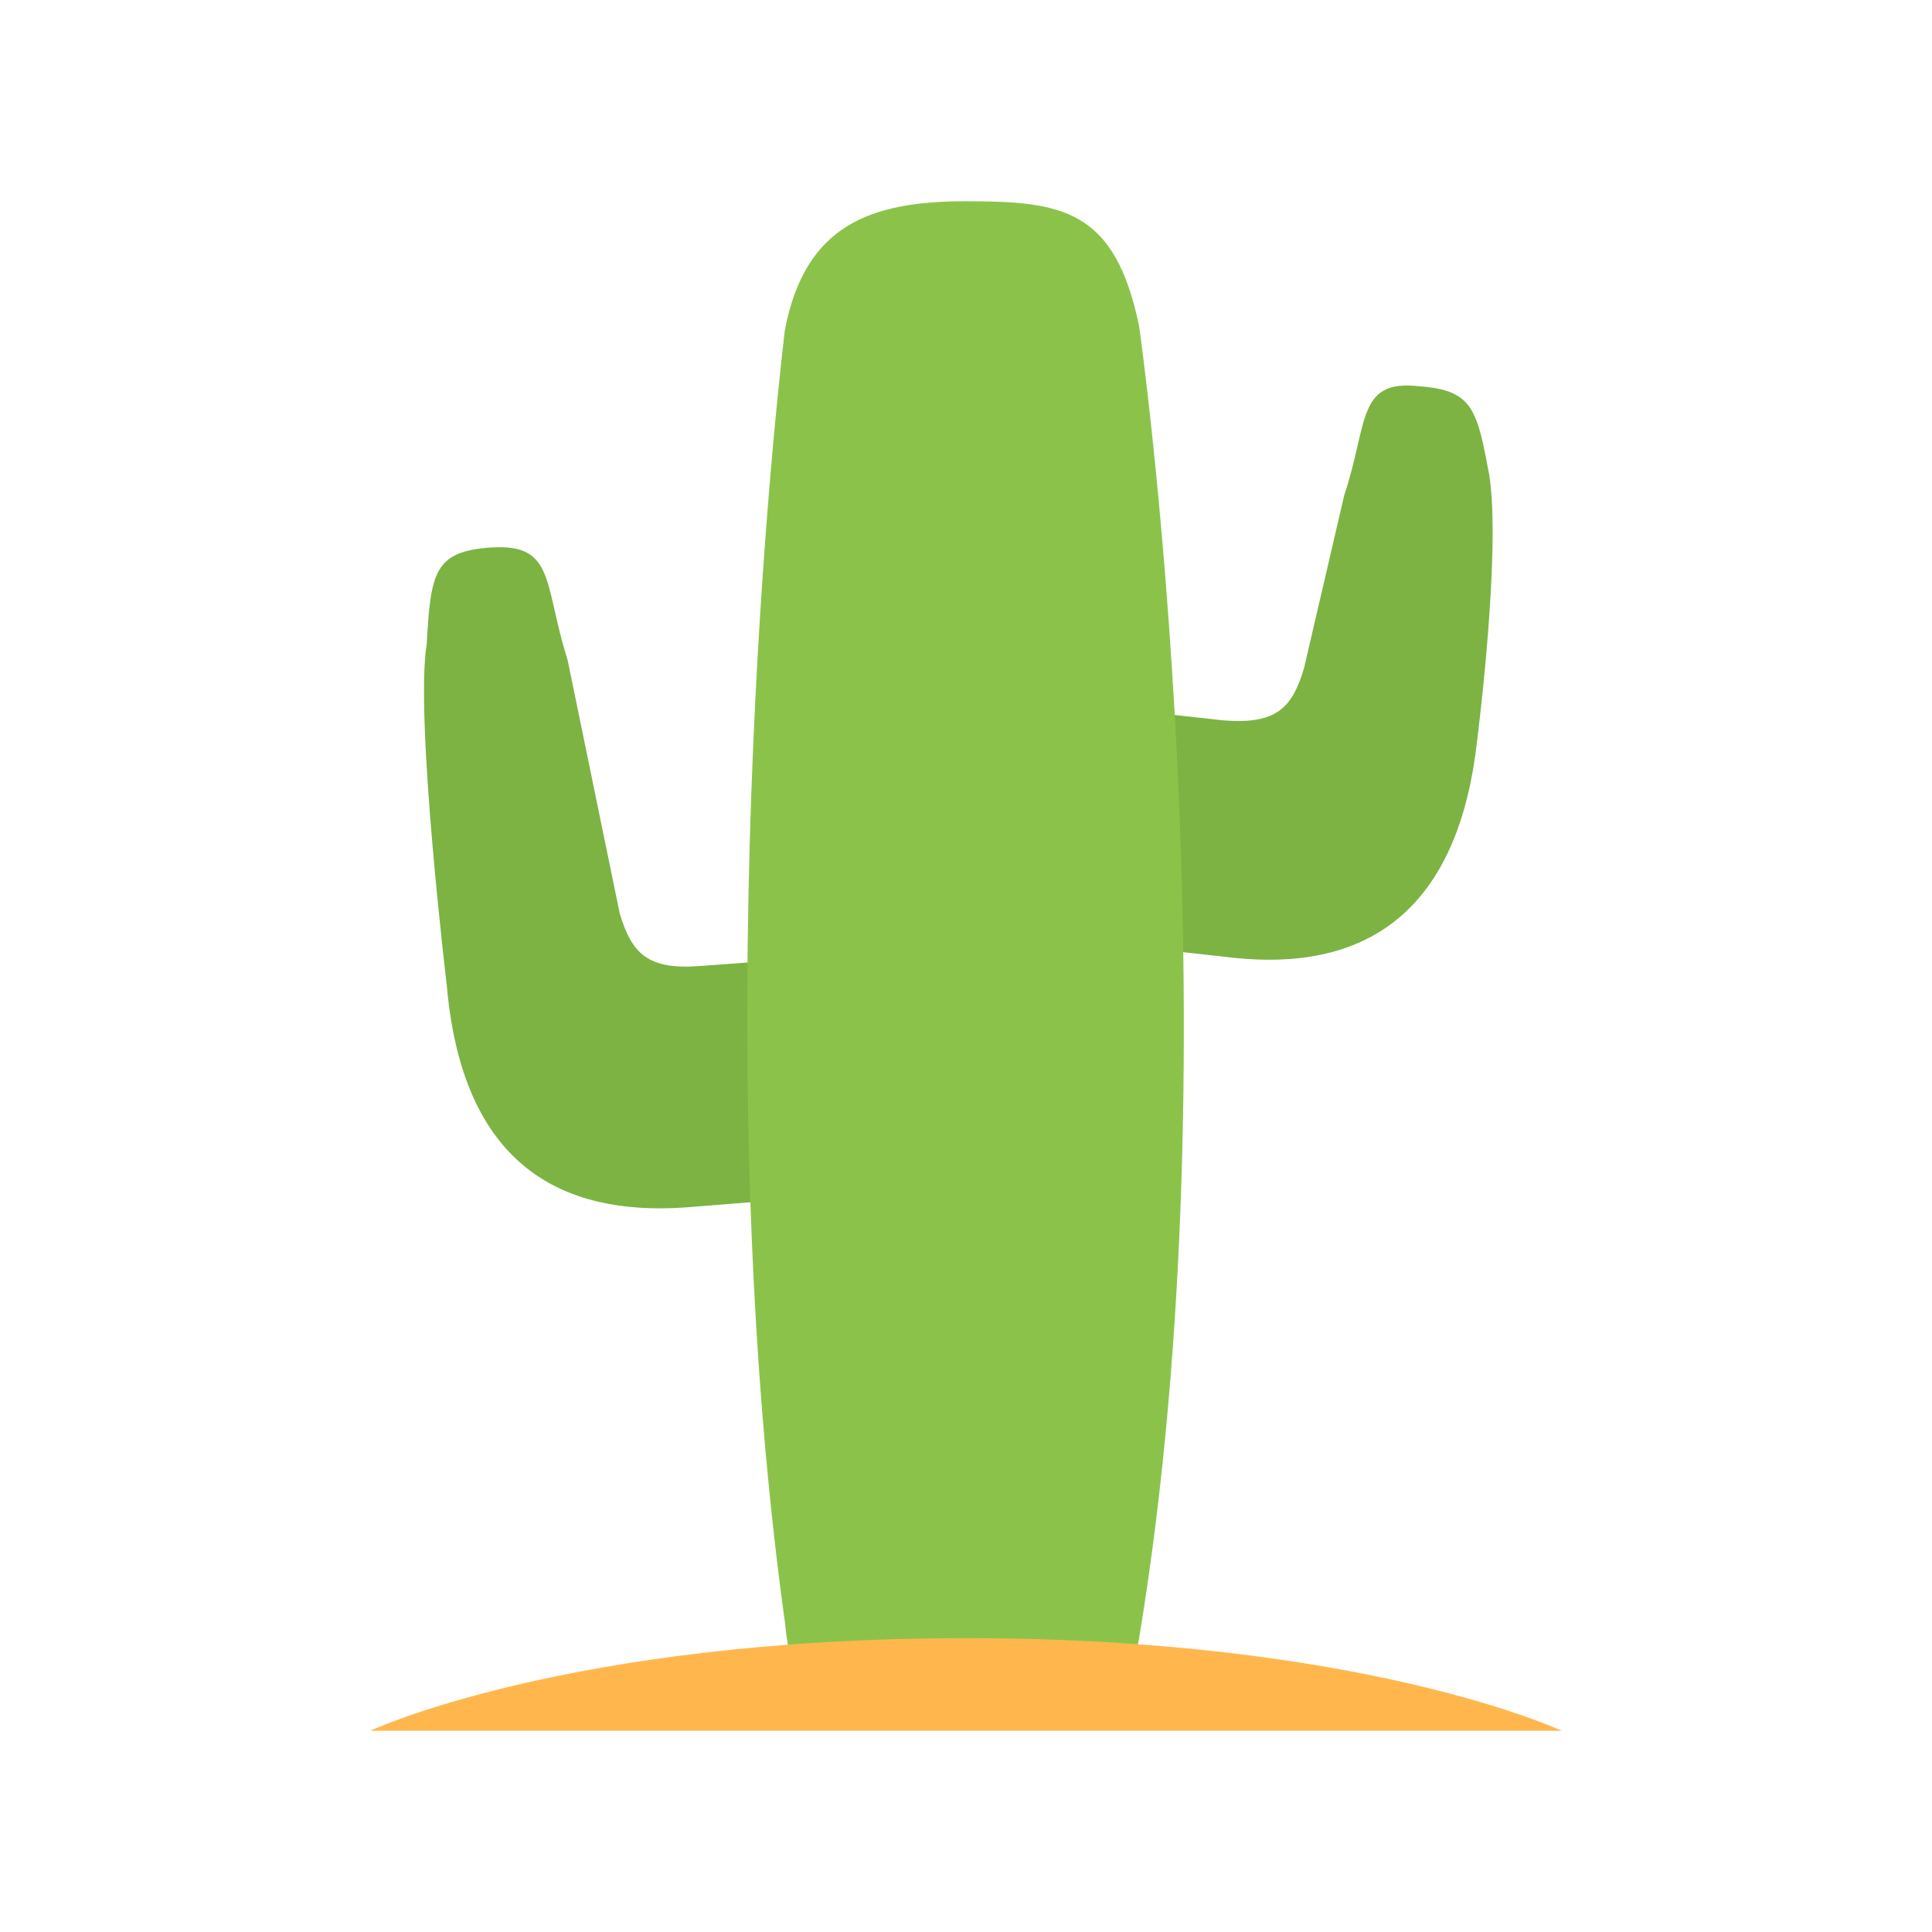
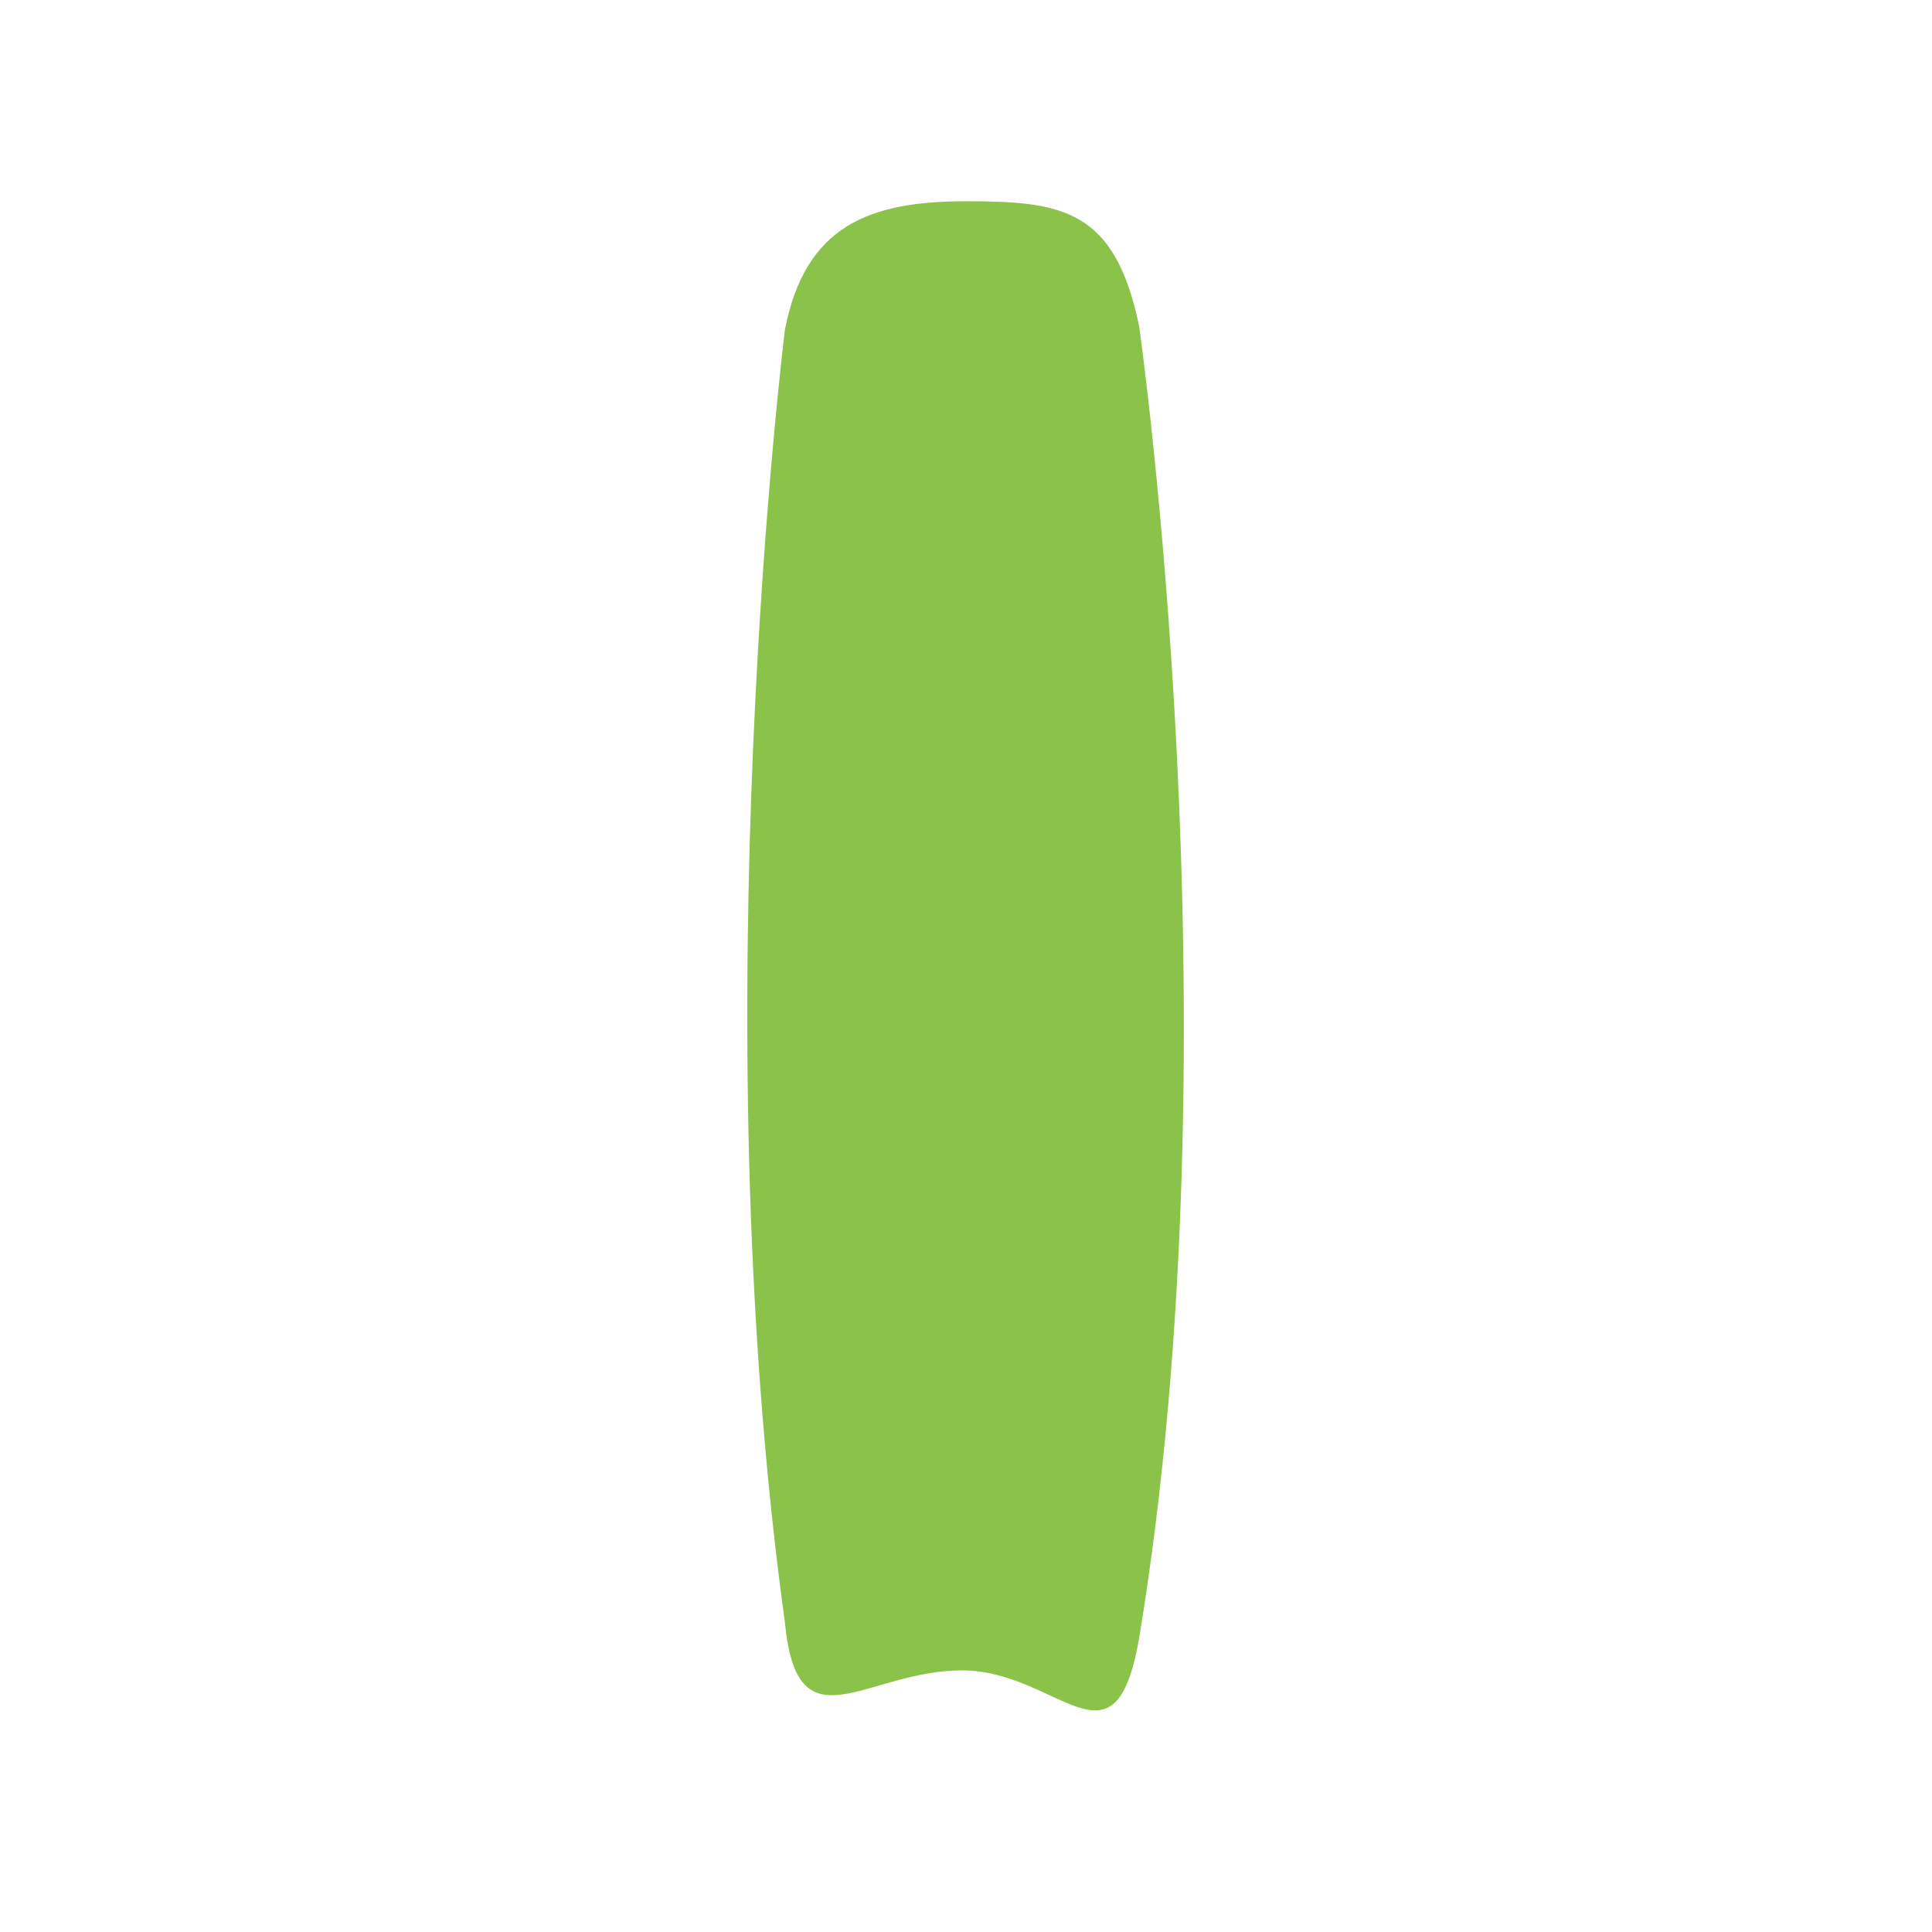
<svg xmlns="http://www.w3.org/2000/svg" viewBox="0 0 48 48">
-   <path d="M35.3 9.602c-1.6-.204-1.3.898-1.902 2.699l-1 4.3c-.296 1-.699 1.399-2 1.297L25 17.301c-1.602-.2-3.102 1-3.2 2.597-.198 1.602 1 3.102 2.598 3.204l6.301.699c3 .3 5.5-.903 6-5.403 0 0 .602-4.699.301-6.597-.3-1.602-.398-2.102-1.7-2.2z" fill="#7cb342" />
-   <path d="M12.2 13.602c1.6-.102 1.3.898 1.902 2.796l1.296 6.301c.301 1 .704 1.403 2 1.301l5.403-.398c1.597-.102 3 1.097 3.199 2.699.102 1.597-1.102 3-2.7 3.199L17 30c-3 .2-5.5-1-5.898-5.5 0 0-.801-6.7-.5-8.5.097-1.8.199-2.3 1.597-2.398z" fill="#7cb342" />
  <path d="M24 5c-2.398 0-4 .602-4.5 3.2 0 0-2.102 16.902 0 32.1.3 3.2 2 1.2 4.398 1.2 2.403 0 3.801 2.7 4.403-.8 2.5-15.098 0-32.598 0-32.598C27.699 5.199 26.398 5 24 5z" fill="#8bc34a" />
-   <path d="M38.8 43H9.2s4.902-2.3 14.8-2.3S38.8 43 38.8 43z" fill="#ffb74d" />
</svg>